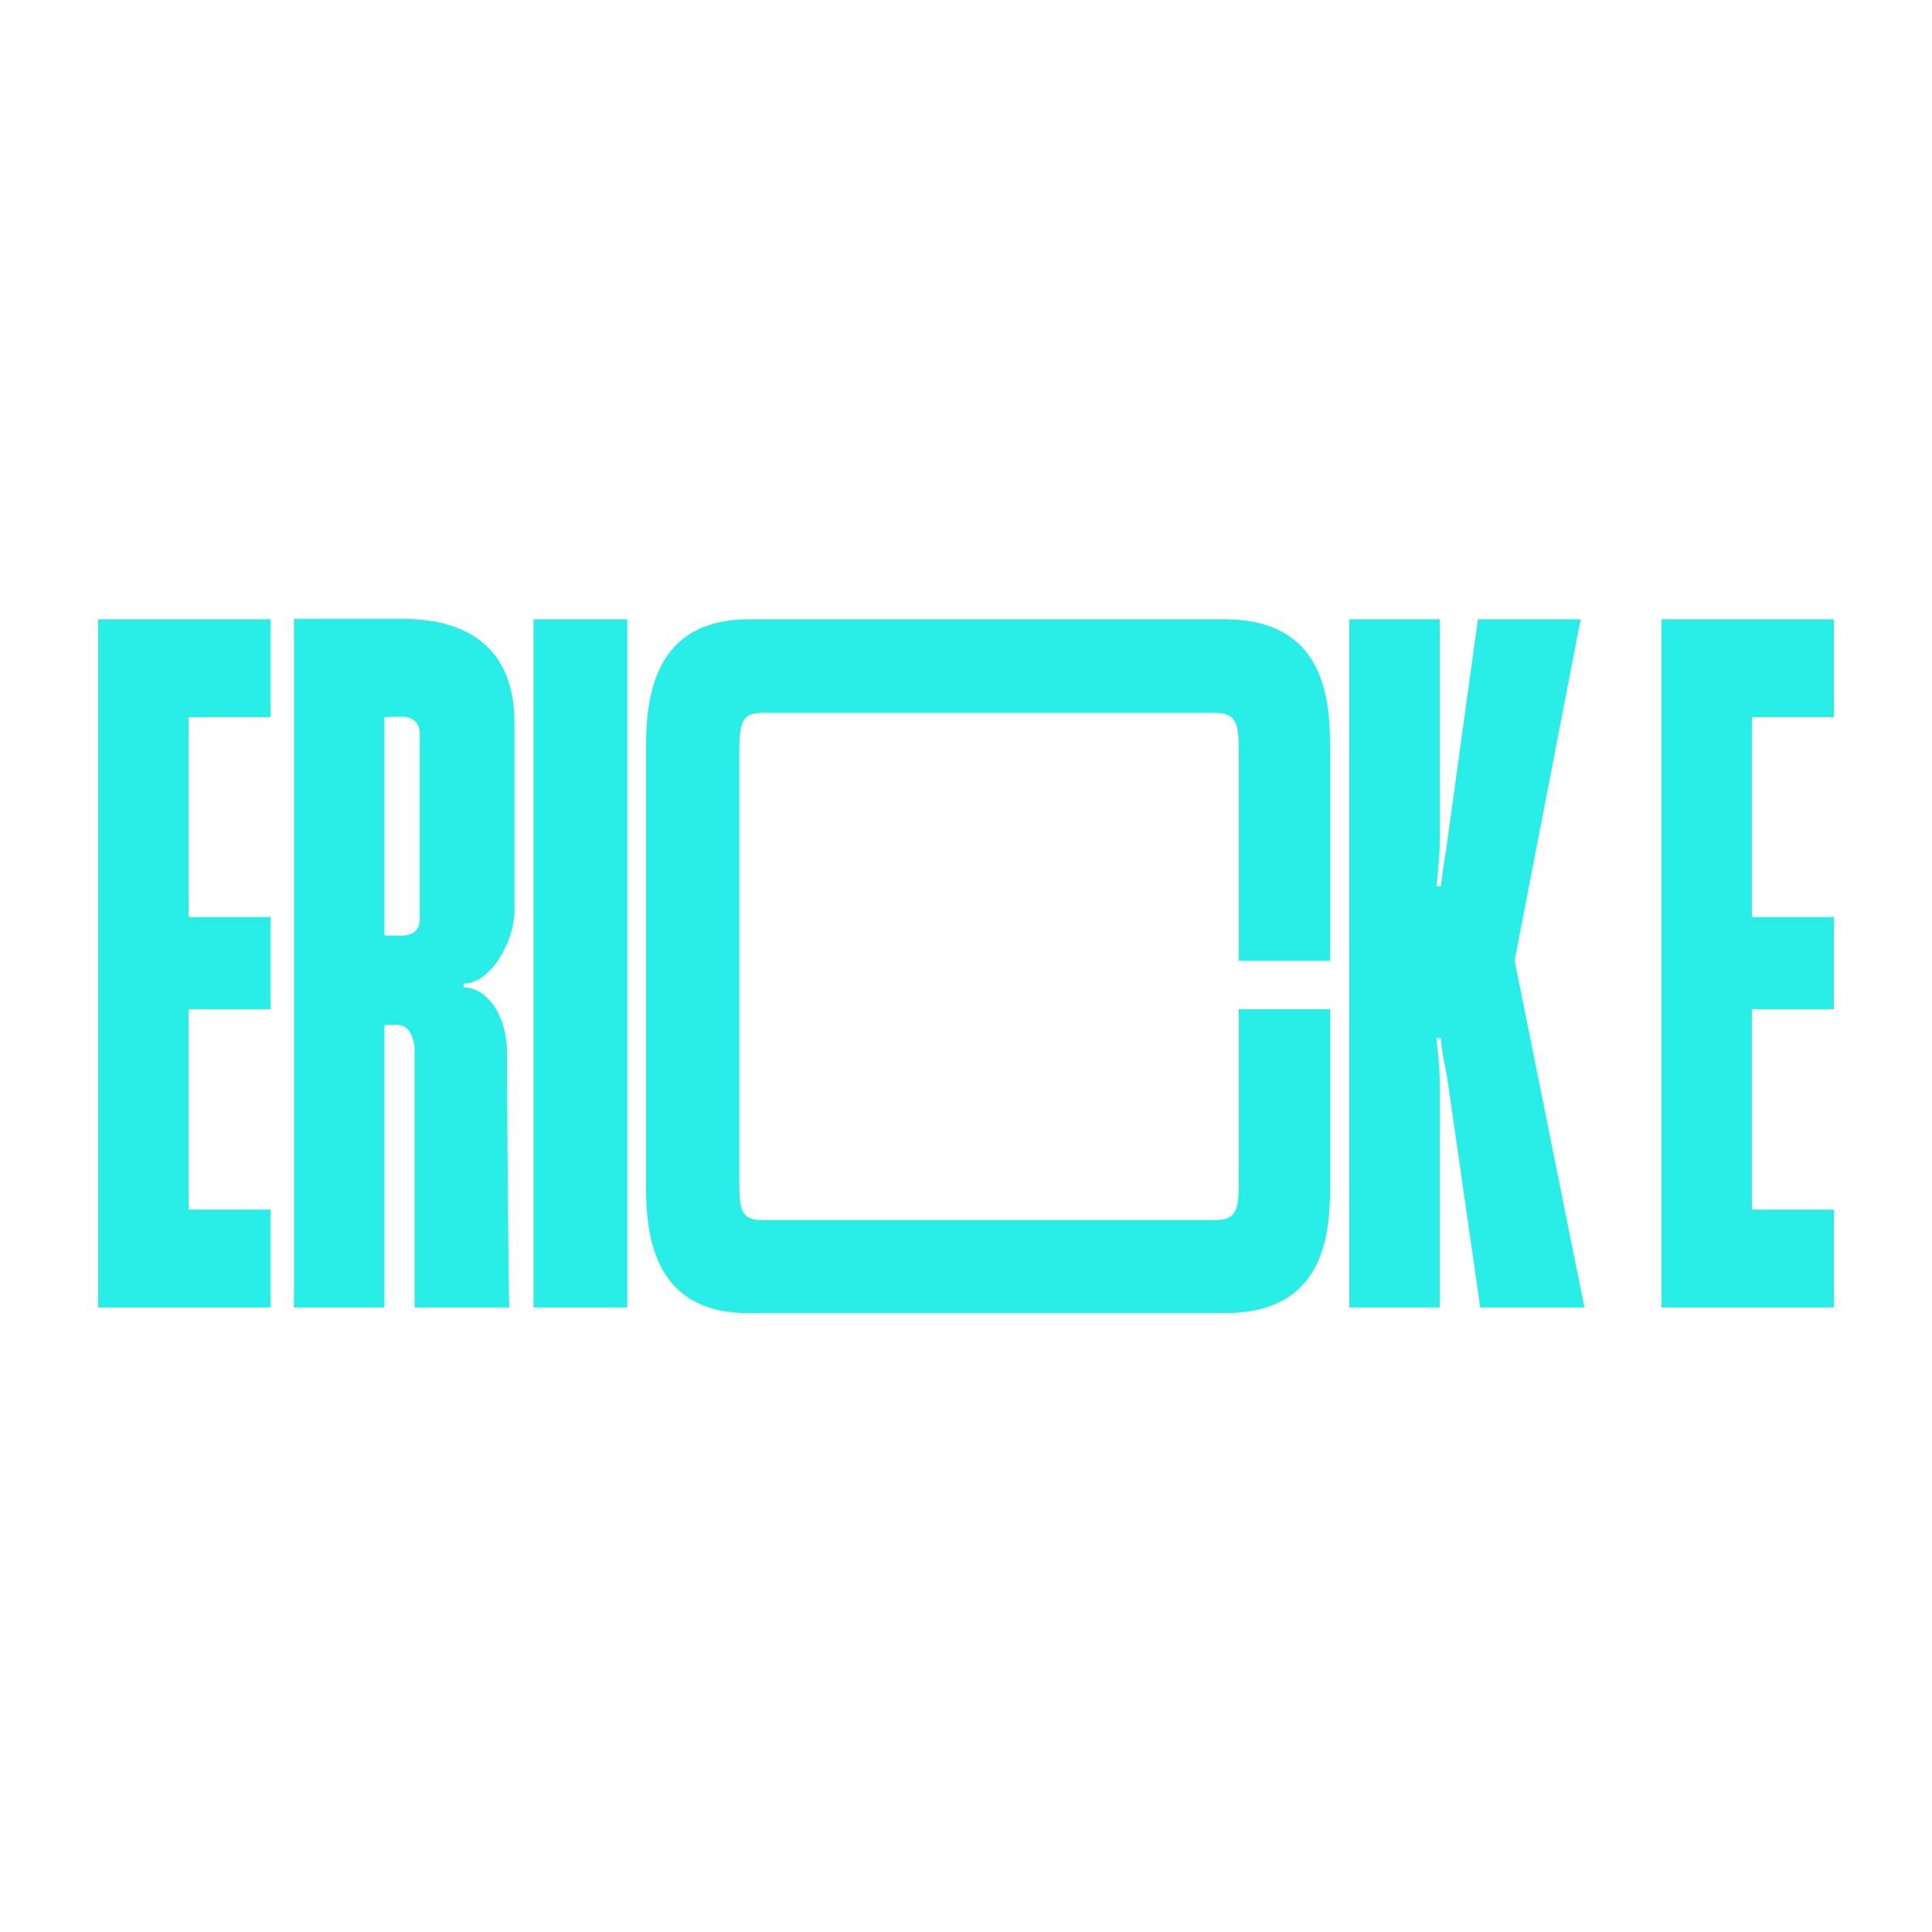
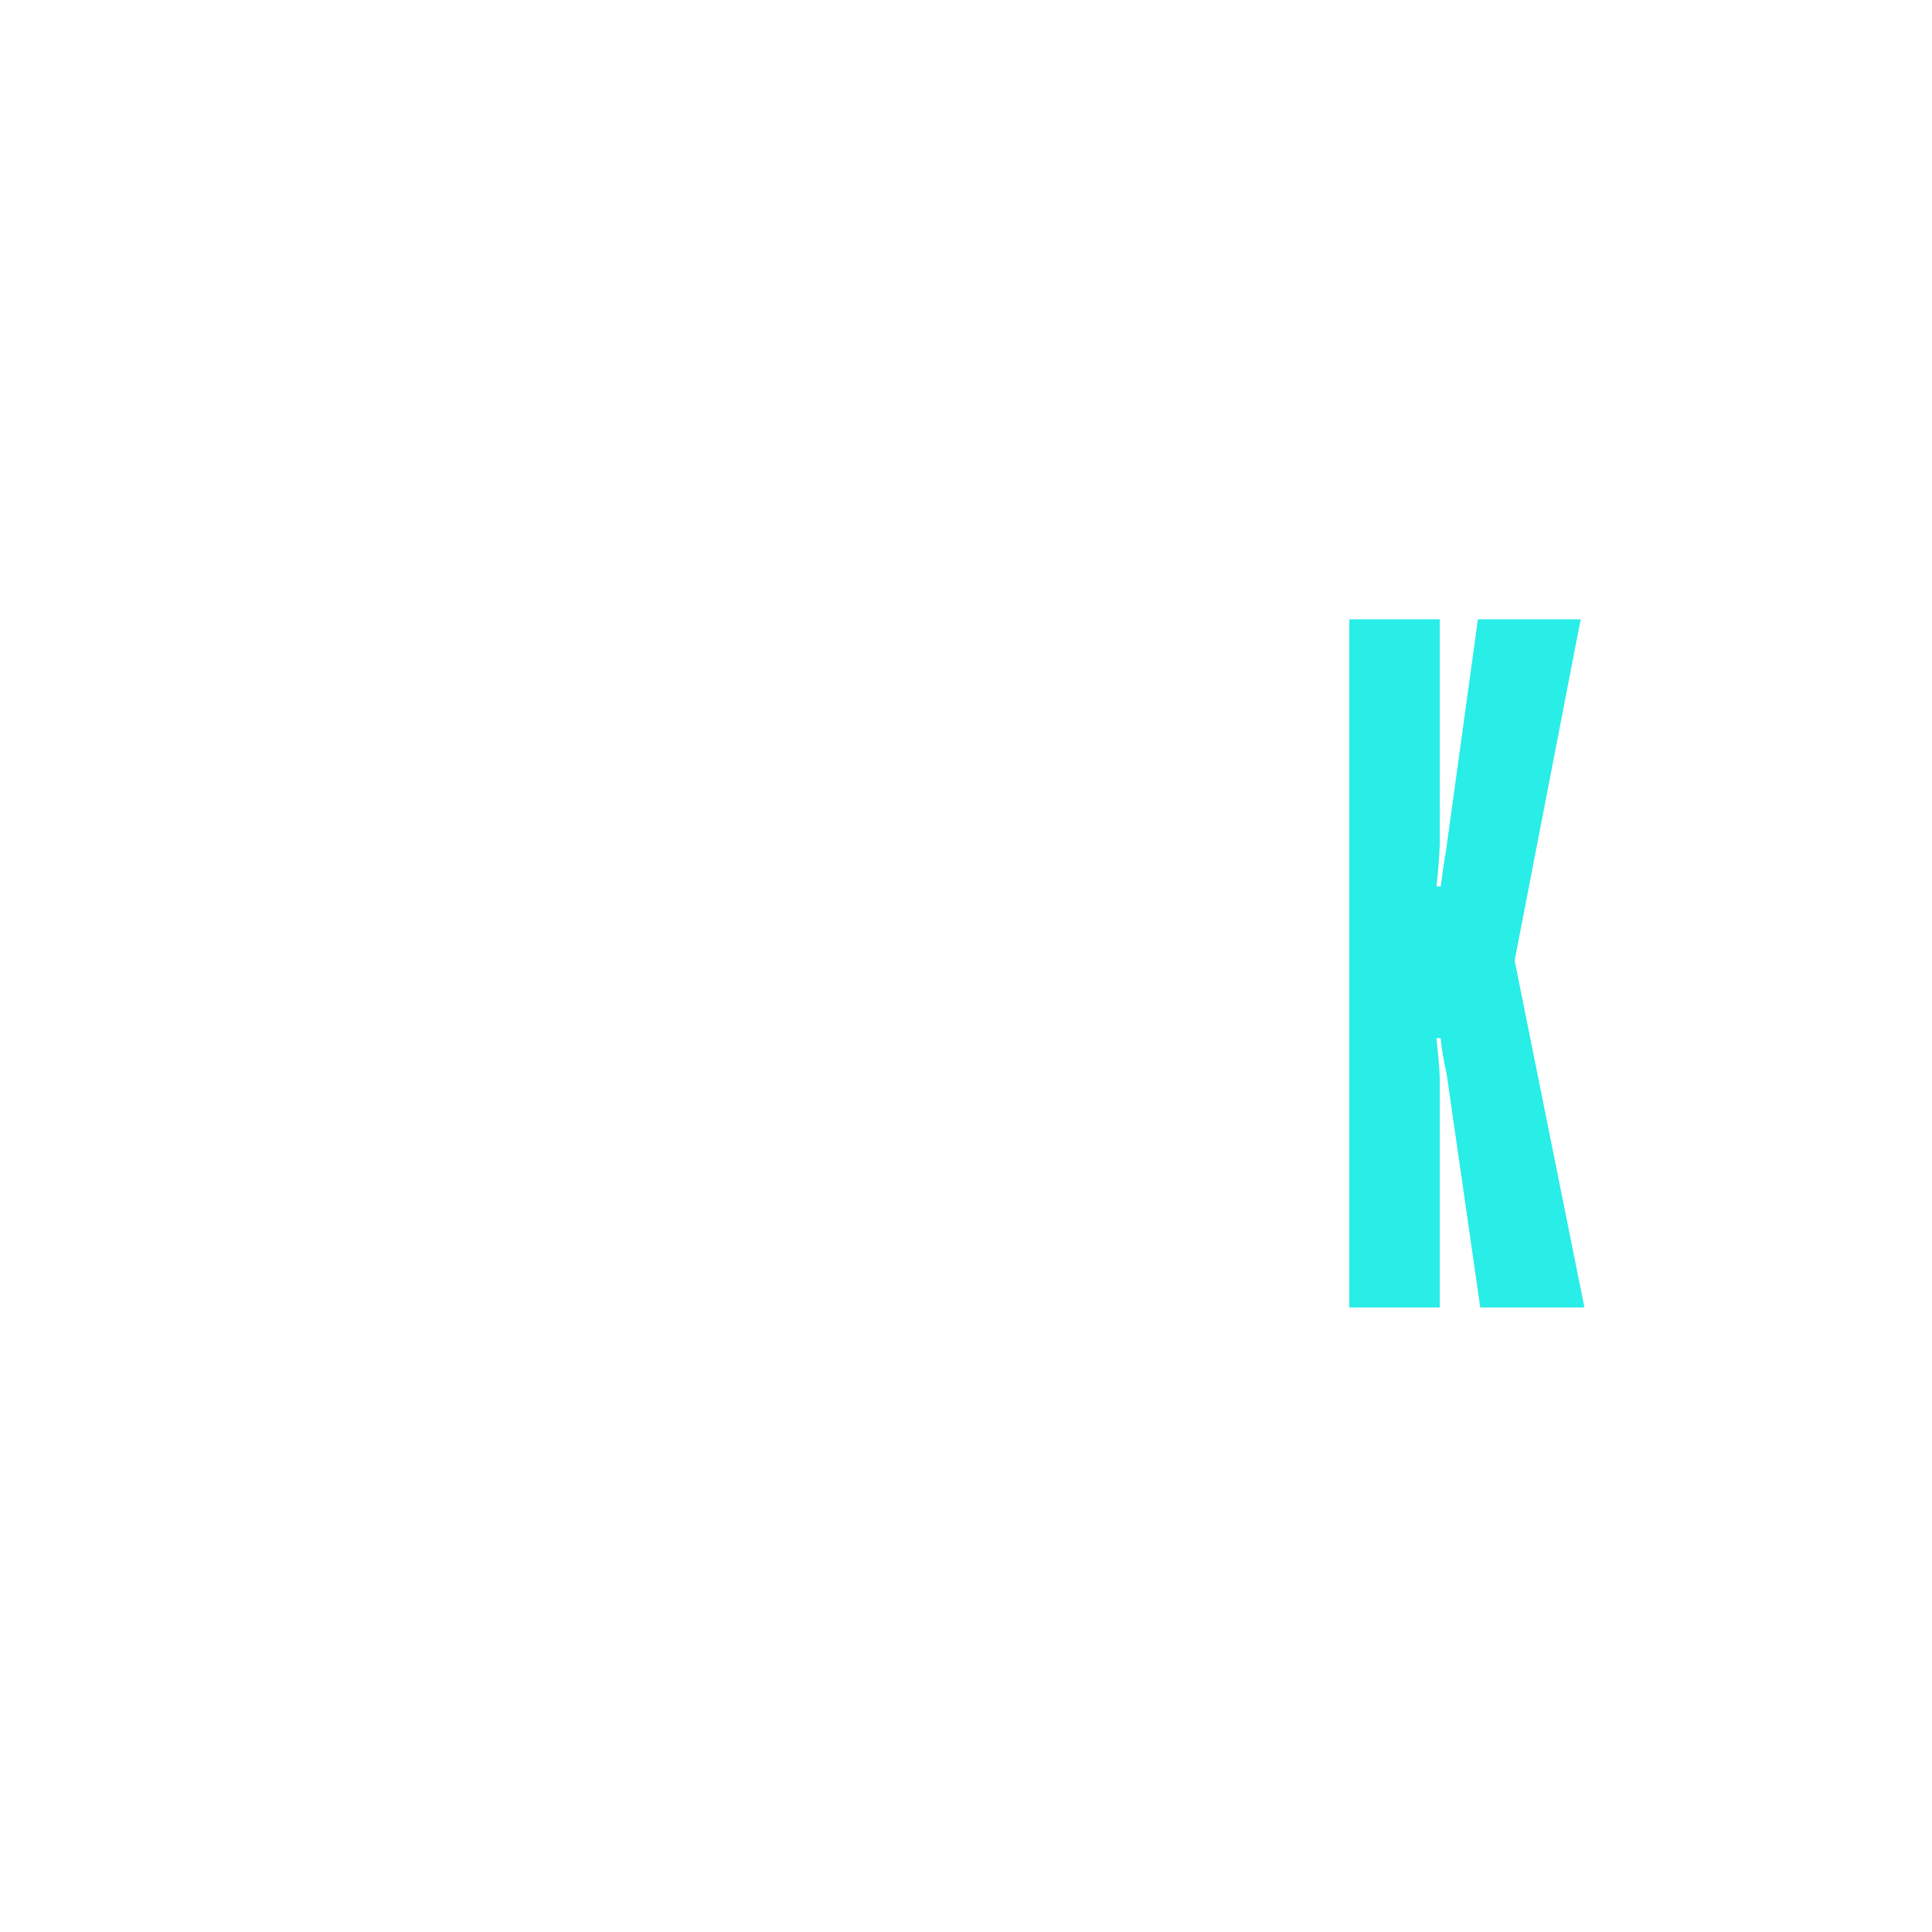
<svg xmlns="http://www.w3.org/2000/svg" width="256" height="256" viewBox="0 0 256 256" fill="none">
-   <path d="M13 173.245H35.853V160.282H24.988V133.726H35.853V121.518H24.988V95.026H35.853V82.063H13V173.245Z" fill="#29EDE7" />
-   <path d="M38.951 173.245H50.94V135.803H52.688C54.748 135.803 54.936 138.824 54.936 138.886V173.245H67.486C67.361 170.539 67.174 142.662 67.174 139.39C67.174 134.607 64.551 130.832 61.429 130.832V130.328C65.176 130.328 68.173 124.476 68.173 120.763V95.781C68.173 84.454 60.118 82 53.375 82H38.951V173.245ZM50.94 123.973V95.026L53.188 94.963C55.498 94.963 55.623 96.725 55.623 97.228V121.833C55.623 122.399 55.435 123.973 53.25 123.973H50.94Z" fill="#29EDE7" />
-   <path d="M70.695 173.245H83.121V82.063H70.695V173.245Z" fill="#29EDE7" />
-   <path d="M99.207 174H162.271C176.257 174 176.257 162.421 176.257 156.254V133.726H164.144V156.317C164.144 160.408 163.894 161.666 160.897 161.666H100.955C98.146 161.666 97.958 160.282 97.958 156.192V99.997C97.958 95.907 98.208 94.46 100.955 94.46H160.835C163.894 94.46 164.144 95.718 164.144 99.871V127.308H176.257V99.871C176.257 93.704 176.195 82.063 162.271 82.063H99.207C85.658 82.063 85.595 94.145 85.595 99.871V156.254C85.595 161.981 85.595 174 99.207 174Z" fill="#29EDE7" />
  <path d="M178.787 173.245H190.776V143.291C190.776 141.529 190.463 138.886 190.339 137.565H190.901C190.963 138.761 191.4 141.026 191.712 142.473L196.145 173.245H209.944L200.703 127.308V127.245L209.445 82.063H195.833L191.587 112.834C191.4 113.778 191.025 116.484 190.901 117.491L190.339 117.428C190.526 116.044 190.776 112.834 190.776 111.45V82.063H178.787V173.245Z" fill="#29EDE7" />
-   <path d="M220.147 173.245H243V160.282H232.136V133.726H243V121.518H232.136V95.026H243V82.063H220.147V173.245Z" fill="#29EDE7" />
</svg>